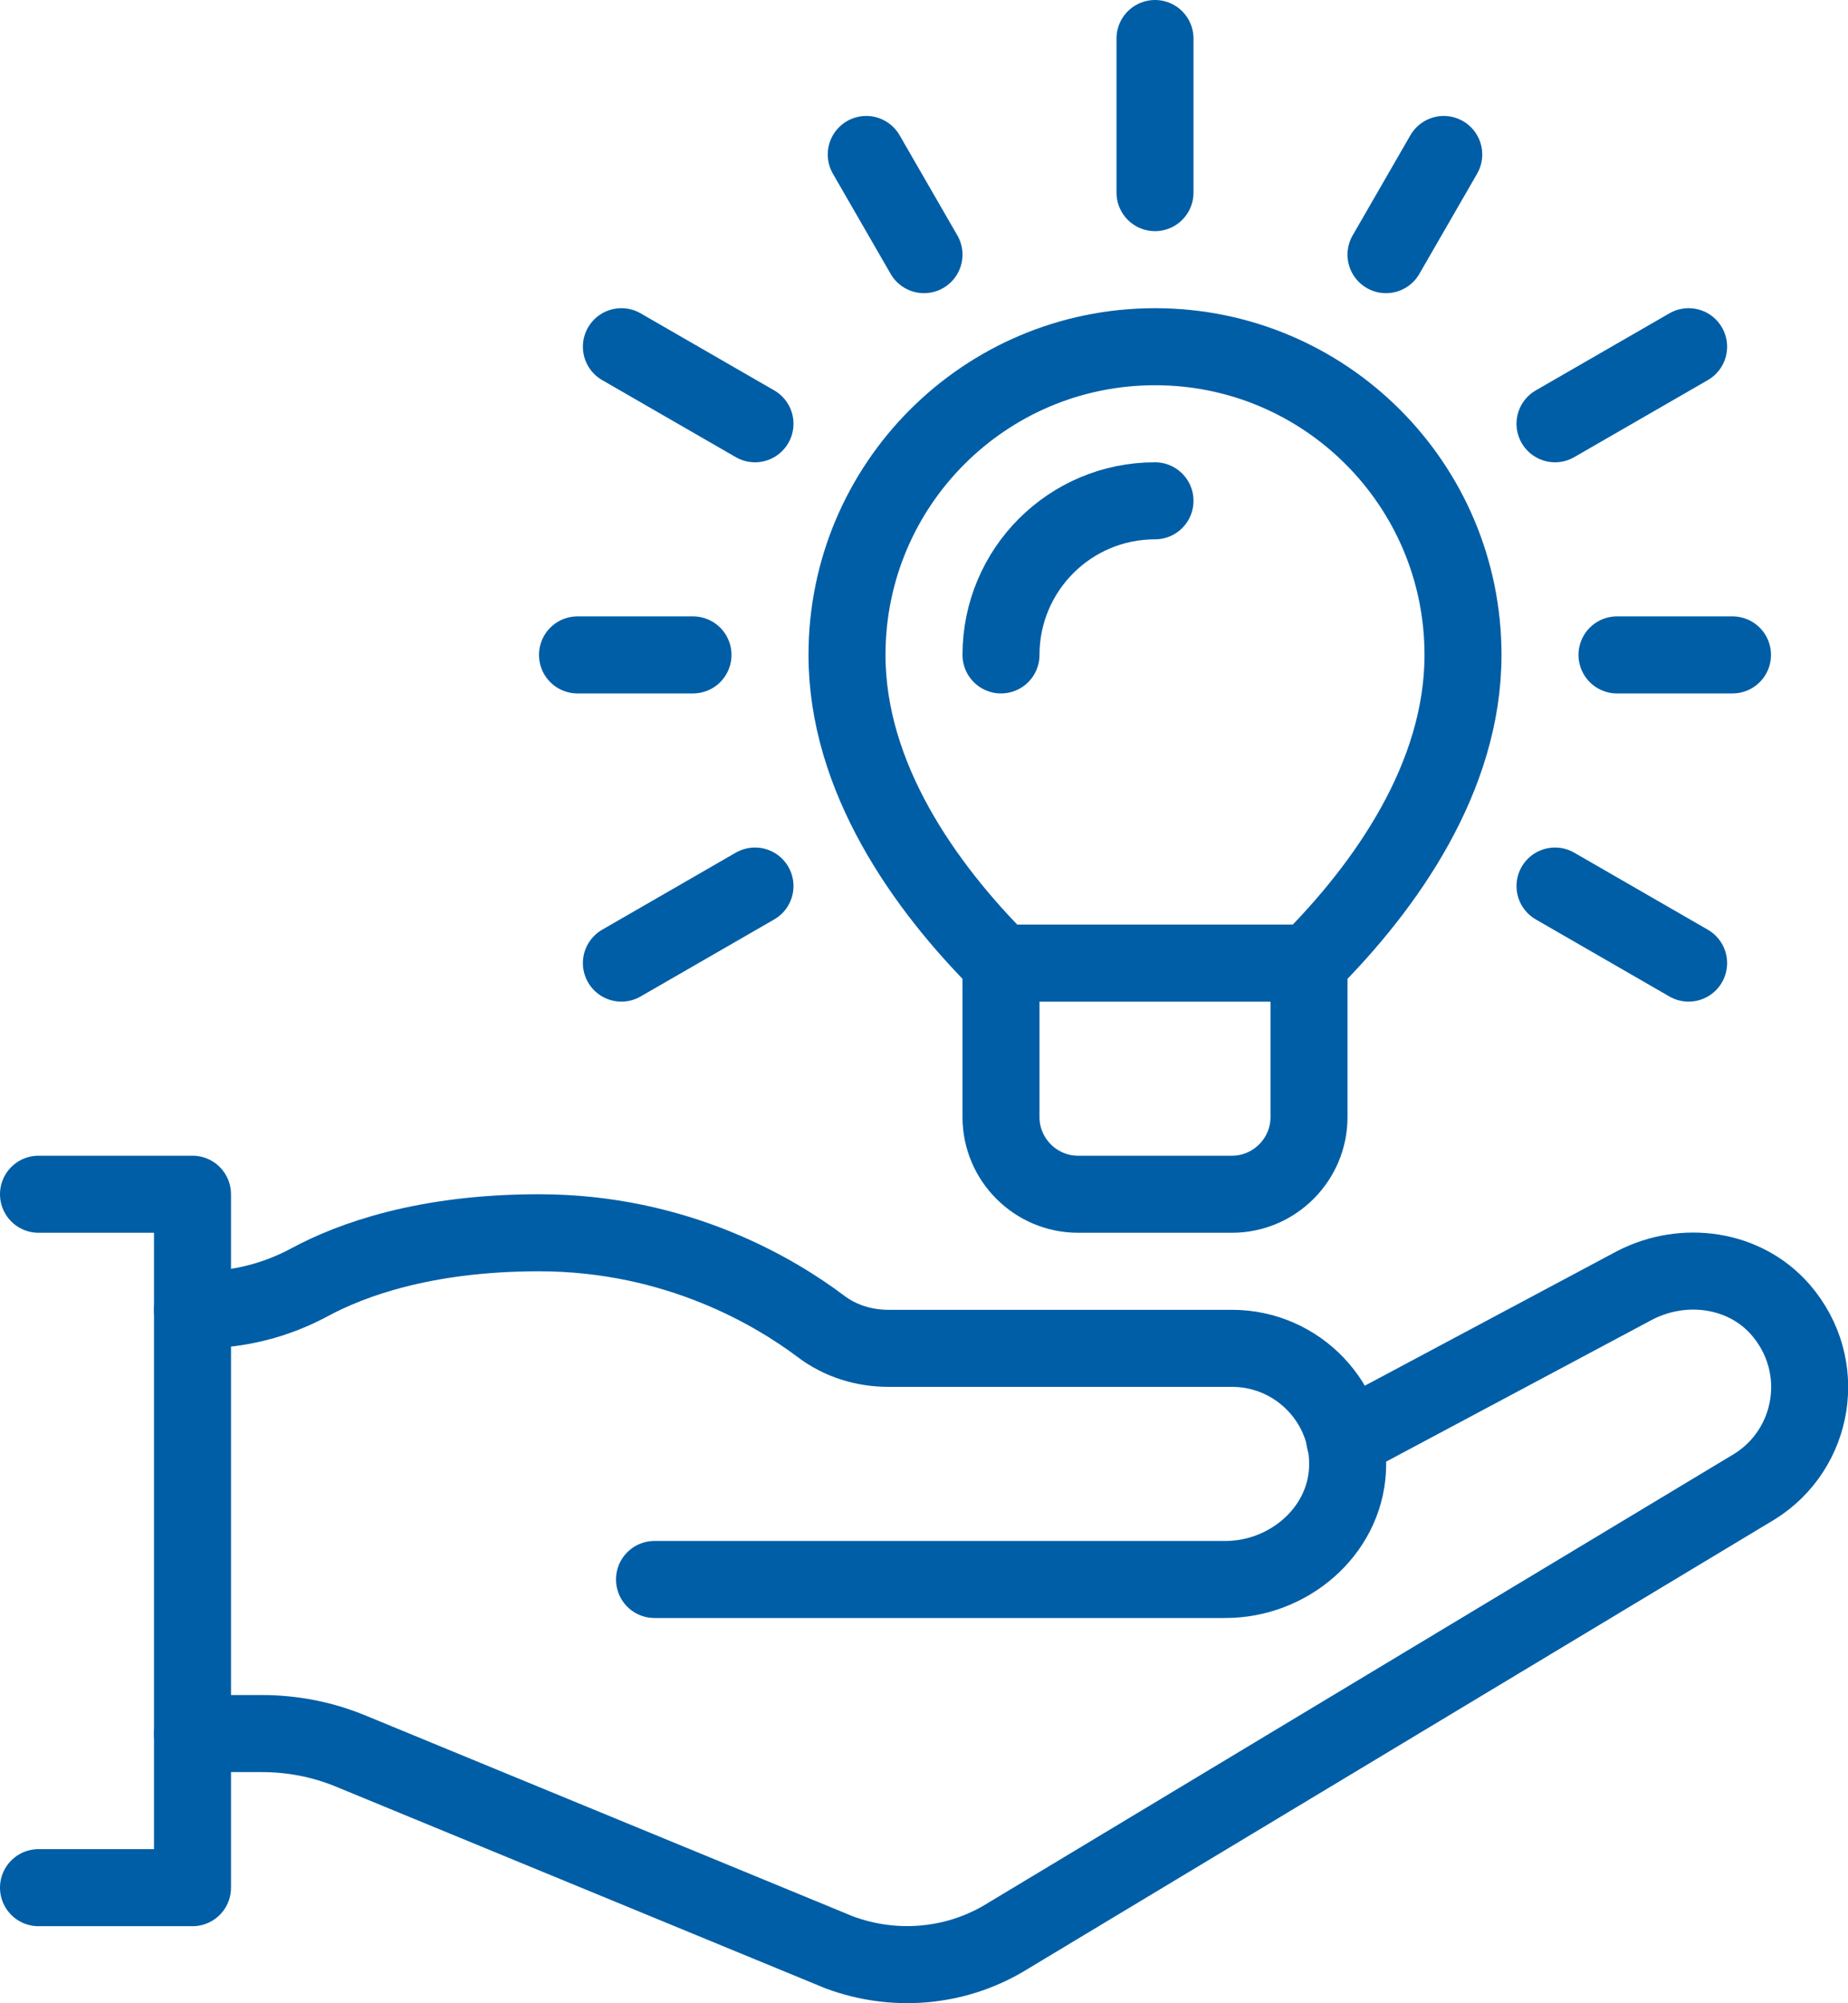
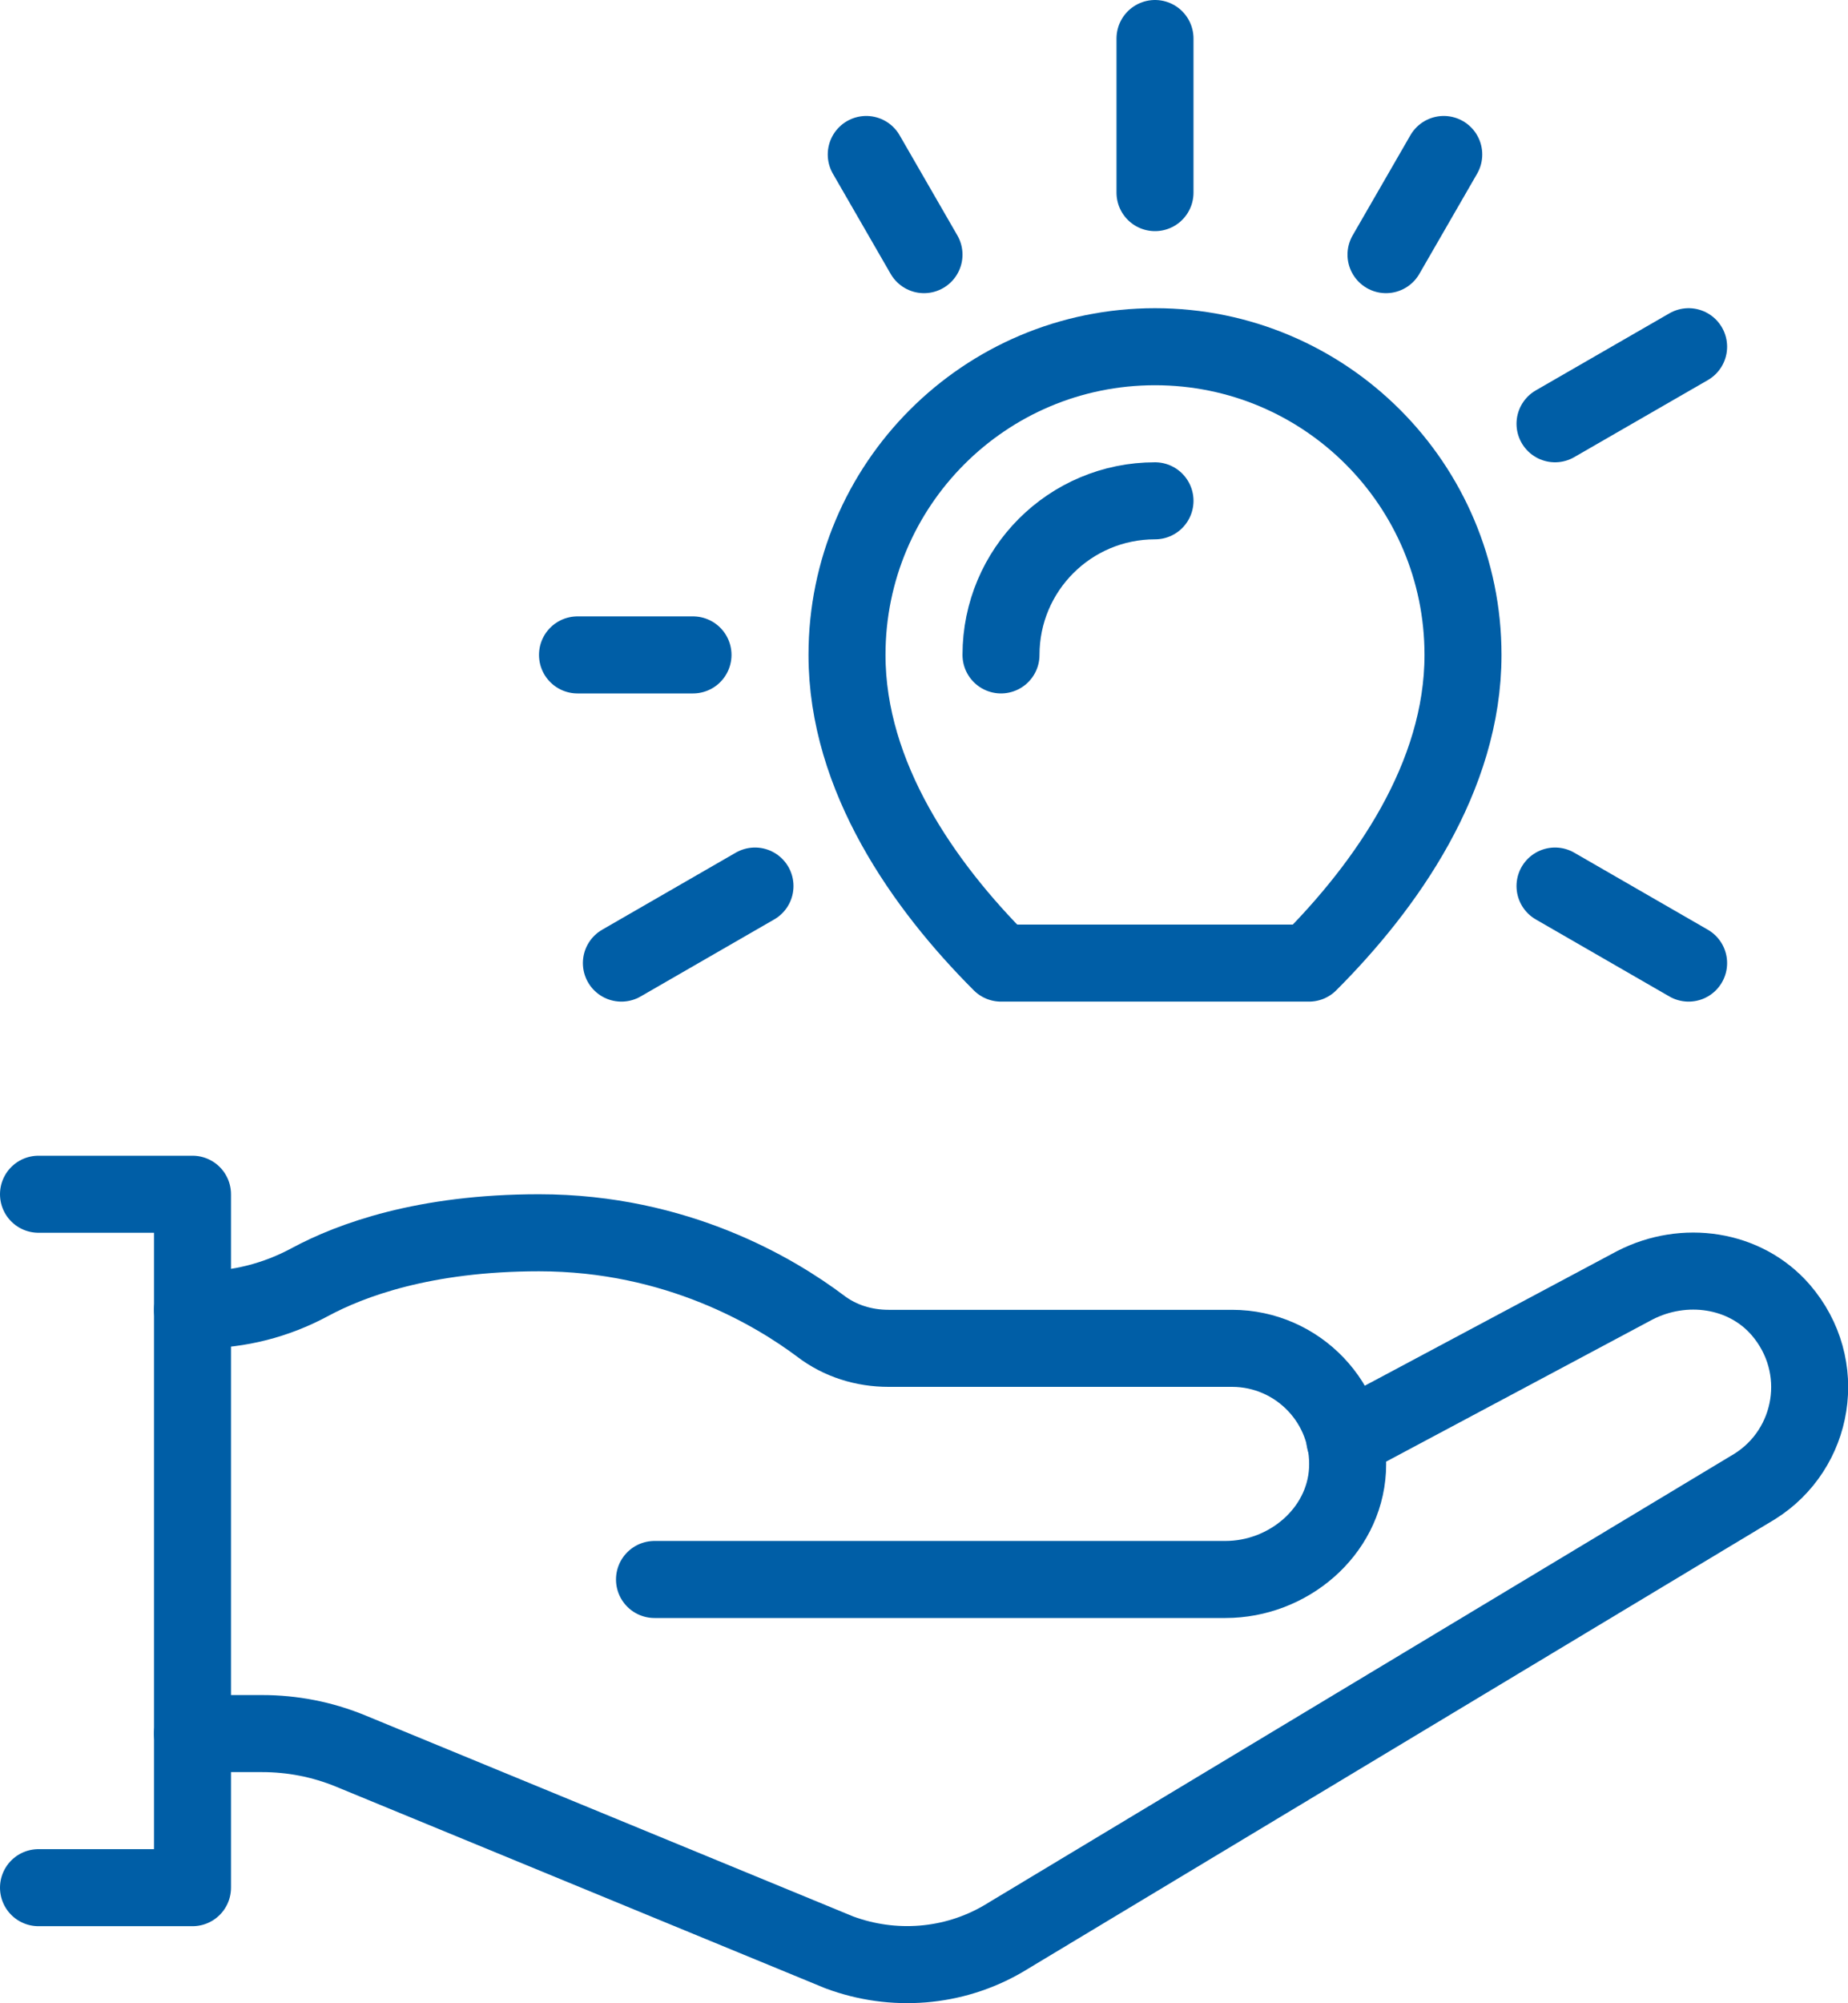
<svg xmlns="http://www.w3.org/2000/svg" width="48" height="52" viewBox="0 0 48 52" fill="none">
  <g id="Icons" clip-path="url(#clip0_904_378)">
-     <path id="Vector" d="M26 25H34V29C34 30.1 33.1 31 32 31H28C26.9 31 26 30.1 26 29V25Z" stroke="#005EA6" stroke-width="2" stroke-linecap="round" stroke-linejoin="round" />
    <g id="Group">
-       <path id="Vector_2" d="M19.61 11L16.14 9" stroke="#005EA6" stroke-width="2" stroke-linecap="round" stroke-linejoin="round" />
      <path id="Vector_3" d="M43.86 25L40.39 23" stroke="#005EA6" stroke-width="2" stroke-linecap="round" stroke-linejoin="round" />
      <path id="Vector_4" d="M24 6.61L22.5 4.01" stroke="#005EA6" stroke-width="2" stroke-linecap="round" stroke-linejoin="round" />
      <path id="Vector_5" d="M30 5V1" stroke="#005EA6" stroke-width="2" stroke-linecap="round" stroke-linejoin="round" />
      <path id="Vector_6" d="M36 6.61L37.5 4.01" stroke="#005EA6" stroke-width="2" stroke-linecap="round" stroke-linejoin="round" />
      <path id="Vector_7" d="M40.39 11L43.86 9" stroke="#005EA6" stroke-width="2" stroke-linecap="round" stroke-linejoin="round" />
      <path id="Vector_8" d="M16.14 25L19.61 23" stroke="#005EA6" stroke-width="2" stroke-linecap="round" stroke-linejoin="round" />
-       <path id="Vector_9" d="M42 17H45" stroke="#005EA6" stroke-width="2" stroke-linecap="round" stroke-linejoin="round" />
      <path id="Vector_10" d="M15 17H18" stroke="#005EA6" stroke-width="2" stroke-linecap="round" stroke-linejoin="round" />
    </g>
    <path id="Vector_11" d="M26 17C26 14.79 27.79 13 30 13" stroke="#005EA6" stroke-width="2" stroke-linecap="round" stroke-linejoin="round" />
    <path id="Vector_12" d="M5 45H6.81C7.59 45 8.37 45.15 9.1 45.45L21.8 50.68C23.2 51.2 24.76 51.08 26.05 50.33L45.57 38.59C47.13 37.62 47.51 35.46 46.25 34C45.32 32.93 43.74 32.71 42.47 33.36L34.93 37.38" stroke="#005EA6" stroke-width="2" stroke-linecap="round" stroke-linejoin="round" />
    <path id="Vector_13" d="M17 41H31.83C33.45 41 34.91 39.78 35 38.16C35.09 36.43 33.71 35 32 35H23.08C22.44 35 21.82 34.81 21.31 34.42C20.15 33.55 17.59 32 14 32C11.02 32 9.11 32.71 8.05 33.28C7.18 33.75 6.21 34 5.21 34H5" stroke="#005EA6" stroke-width="2" stroke-linecap="round" stroke-linejoin="round" />
    <path id="Vector_14" d="M1 31H5V49H1" stroke="#005EA6" stroke-width="2" stroke-linecap="round" stroke-linejoin="round" />
    <path id="Vector_15" d="M34 25C36 23 38 20.17 38 17C38 12.58 34.42 9 30 9C25.58 9 22 12.58 22 17C22 20.17 24 23 26 25H34Z" stroke="#005EA6" stroke-width="2" stroke-linecap="round" stroke-linejoin="round" />
  </g>
  <defs>
    <clipPath id="clip0_904_378">
      <rect width="48" height="52" fill="white" />
    </clipPath>
  </defs>
</svg>